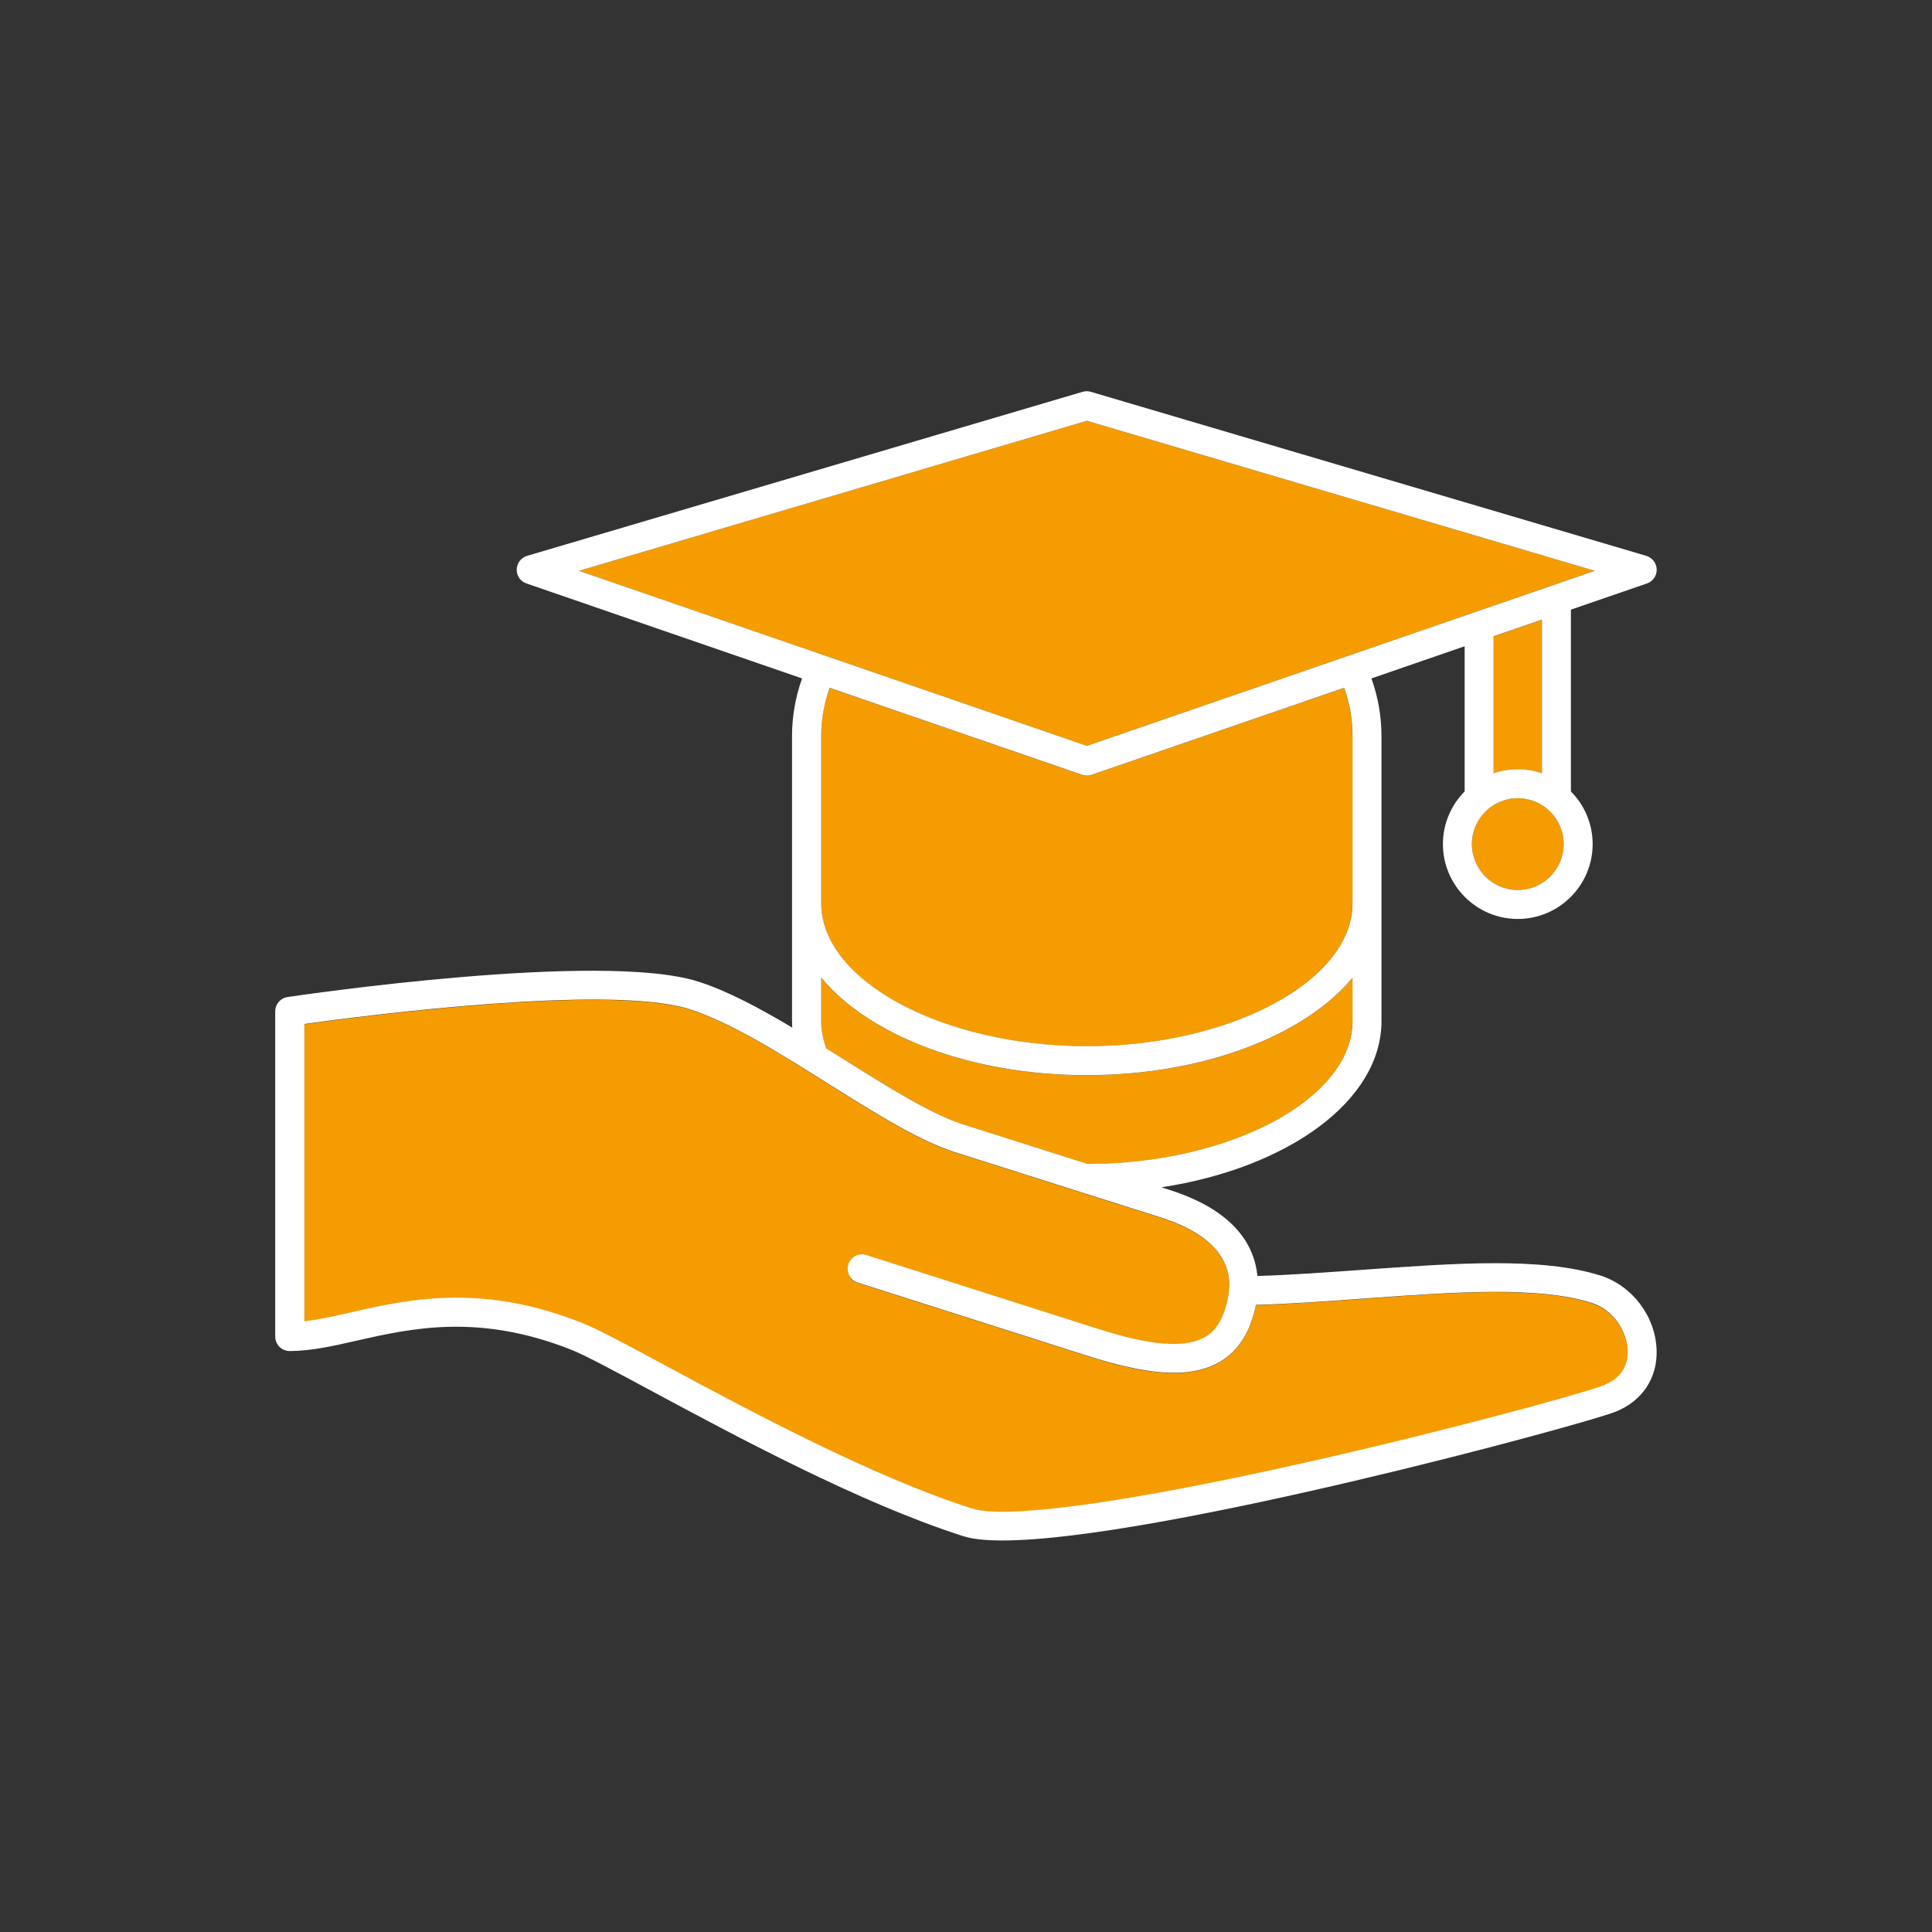
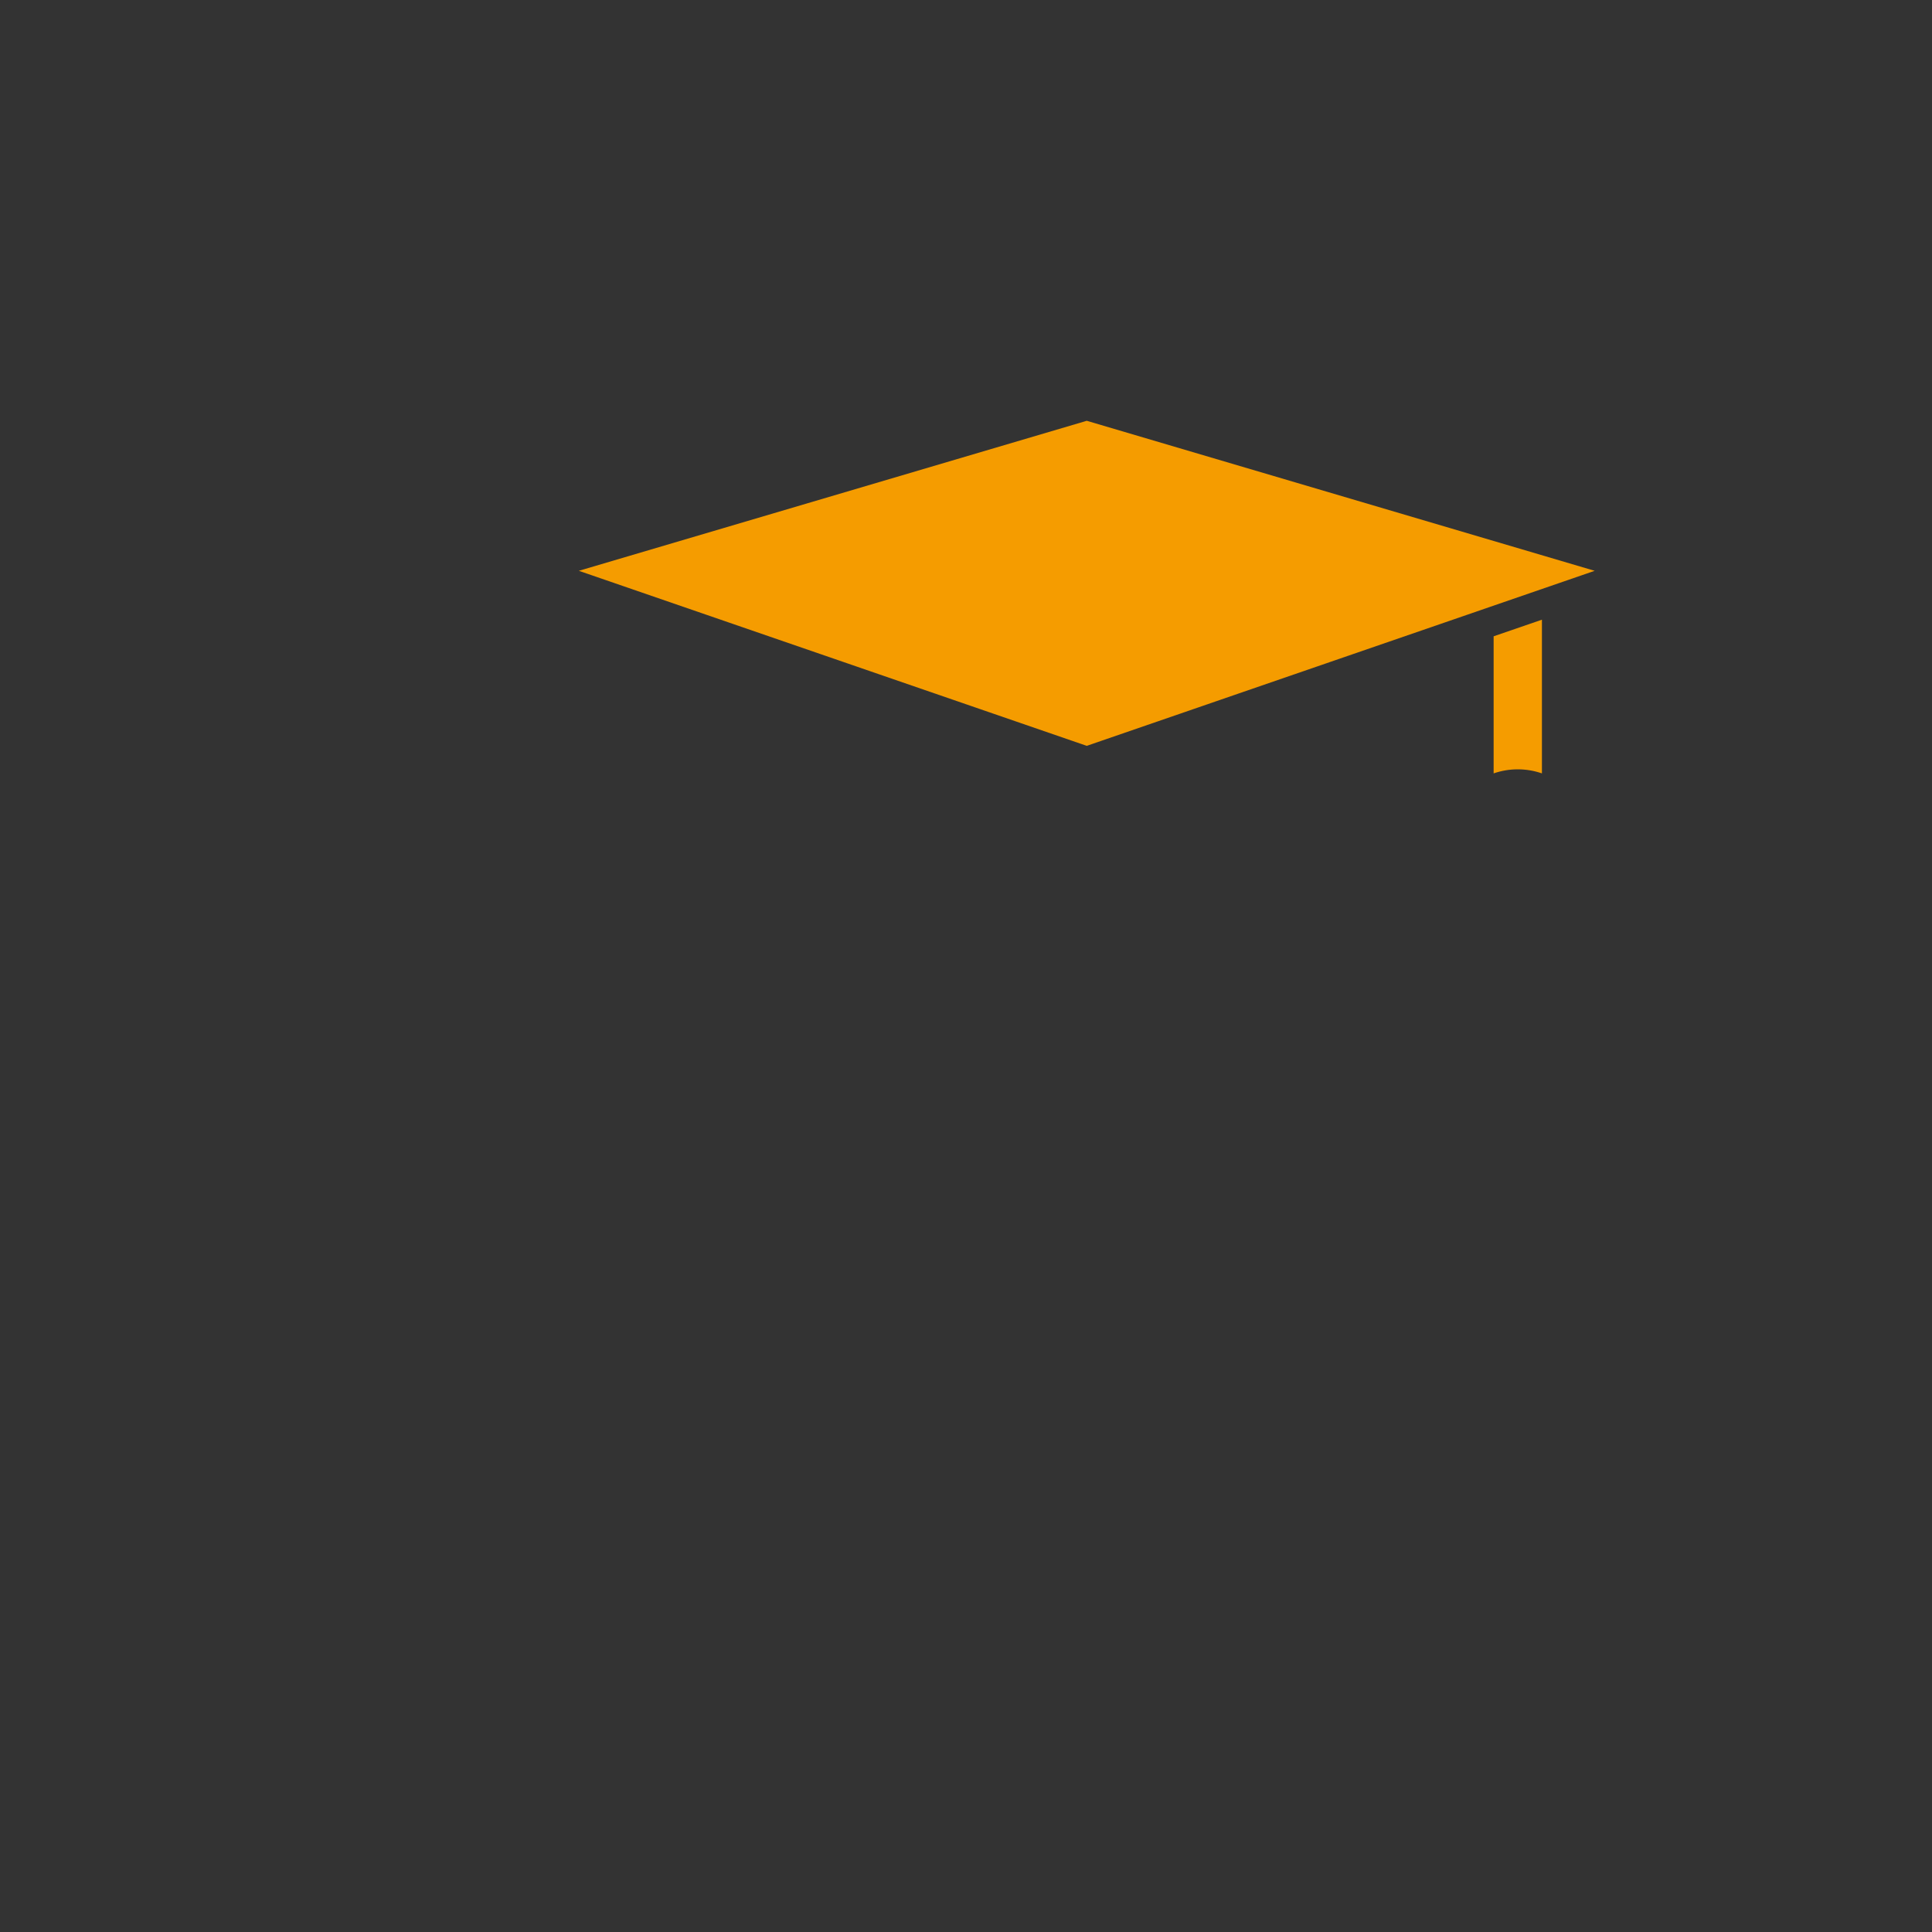
<svg xmlns="http://www.w3.org/2000/svg" id="Icons" viewBox="0 0 200 200">
  <rect x="0" y="0" width="200" height="200" fill="#333333" stroke="none" />
  <defs>
    <style>.cls-1{fill:#fff;}.cls-1,.cls-2{stroke-width:0px;}.cls-2{fill:#f59c00;}</style>
  </defs>
  <path class="cls-2" d="m154.62,80.06c.79-.27,1.62-.42,2.5-.42s1.71.15,2.5.42v-15.91l-5,1.72v14.19Z" />
-   <path class="cls-2" d="m85,93.53h0c0,8.01,12.59,14.78,27.5,14.78s27.5-6.77,27.5-14.78h0v-17.33c0-1.74-.31-3.41-.87-4.99l-26.14,9.01c-.16.05-.32.08-.49.08s-.33-.03-.49-.08l-26.14-9.01c-.57,1.58-.87,3.25-.87,4.99v17.33Z" />
-   <path class="cls-2" d="m99.81,116.45c4.63,1.47,9.11,2.9,12.76,4.05,14.88-.02,27.43-6.78,27.43-14.78v-4.5c-4.93,5.97-15.4,10.09-27.5,10.09s-22.57-4.13-27.5-10.09v4.5c0,.96.19,1.9.53,2.81.58.36,1.17.73,1.74,1.09,4.69,2.95,9.12,5.73,12.54,6.82Z" />
-   <circle class="cls-2" cx="157.12" cy="87.38" r="4.75" />
  <polygon class="cls-2" points="165.08 59.09 112.5 43.56 59.92 59.09 112.5 77.21 165.08 59.09" />
-   <path class="cls-2" d="m164.75,134.9c-5.51-1.75-14.17-1.13-23.34-.46-3.77.27-7.65.55-11.4.67-.1.51-.23.99-.37,1.43-1.04,3.26-3.28,5.12-6.67,5.52-2.56.3-5.86-.23-10.38-1.67l-23.81-7.59c-.79-.25-1.22-1.09-.97-1.88.25-.79,1.09-1.23,1.88-.97l23.81,7.59c4.1,1.3,7,1.79,9.12,1.55,2.2-.26,3.48-1.32,4.16-3.45.14-.43.34-1.08.43-1.85,0-.04,0-.07,0-.11,0-.13.01-.26.04-.39.08-2.25-1.01-5.3-7.12-7.24,0,0-10.2-3.22-21.23-6.73-3.78-1.2-8.37-4.09-13.22-7.14-4.96-3.12-10.09-6.35-14.3-7.68-8.27-2.63-33.84.69-39.87,1.53v30.78c1.45-.16,3.03-.52,4.78-.92,3.17-.72,6.76-1.53,10.97-1.53,3.77,0,8.03.65,12.96,2.6,1.64.65,4.62,2.25,8.75,4.47,8.5,4.57,21.35,11.48,31.66,14.76,3.48,1.11,15.91-.6,34.11-4.67,14.68-3.29,29.14-7.24,31.39-8.13,2.15-.85,2.41-2.57,2.38-3.53-.07-1.88-1.37-4.19-3.75-4.94Z" />
-   <path class="cls-1" d="m165.66,132.04c-6.06-1.92-15-1.28-24.47-.6-3.65.26-7.42.54-11.02.65-.32-3.22-2.42-6.79-9.13-8.92,0,0-.29-.09-.81-.26,13.09-2,22.78-8.95,22.78-17.2v-29.52c0-2.08-.37-4.08-1.04-5.96l9.65-3.33v15.03c-1.39,1.4-2.25,3.33-2.25,5.45,0,4.27,3.48,7.75,7.75,7.75s7.75-3.48,7.75-7.75c0-2.12-.86-4.05-2.25-5.45v-18.82l7.87-2.71c.62-.21,1.03-.8,1.01-1.45s-.45-1.22-1.08-1.41l-57.5-16.98c-.28-.08-.57-.08-.85,0l-57.5,16.98c-.63.18-1.06.75-1.08,1.41s.39,1.24,1.01,1.45l28.53,9.83c-.67,1.88-1.04,3.89-1.04,5.96v29.52c0,.23.01.45.03.67-3.39-2.02-6.73-3.81-9.75-4.77-10.01-3.18-41.18,1.41-42.5,1.6-.74.11-1.28.74-1.28,1.48v33.67c0,.83.67,1.5,1.5,1.5,2.18,0,4.5-.52,6.95-1.08,5.61-1.27,12.6-2.85,22.16.93,1.48.58,4.55,2.24,8.44,4.33,8.6,4.62,21.59,11.61,32.17,14.98.96.31,2.34.45,4.05.45,15.86,0,60.08-11.98,63.46-13.32,2.78-1.1,4.38-3.5,4.27-6.42-.12-3.48-2.52-6.64-5.84-7.7Zm-8.54-39.91c-2.62,0-4.75-2.13-4.75-4.75s2.13-4.75,4.75-4.75,4.75,2.13,4.75,4.75-2.13,4.75-4.75,4.75Zm2.5-12.08c-.79-.27-1.62-.42-2.5-.42s-1.71.15-2.5.42v-14.19l5-1.72v15.91Zm-99.69-20.96l52.58-15.53,52.58,15.53-52.58,18.12-52.58-18.12Zm52.09,21.12c.16.05.32.08.49.08s.33-.03.49-.08l26.14-9.01c.57,1.58.87,3.25.87,4.99v17.33h0c0,8.01-12.59,14.78-27.5,14.78s-27.5-6.77-27.5-14.78h0v-17.33c0-1.74.31-3.41.87-4.99l26.14,9.01Zm-27.01,25.5v-4.5c4.93,5.97,15.4,10.09,27.5,10.09s22.57-4.13,27.5-10.09v4.5c0,8-12.56,14.76-27.43,14.78-3.64-1.15-8.13-2.58-12.76-4.05-3.42-1.09-7.85-3.87-12.54-6.82-.58-.36-1.16-.73-1.74-1.09-.34-.91-.53-1.85-.53-2.81Zm81.12,37.65c-2.25.89-16.71,4.84-31.39,8.13-18.2,4.08-30.63,5.78-34.11,4.67-10.31-3.28-23.16-10.19-31.66-14.76-4.13-2.22-7.11-3.83-8.75-4.47-4.92-1.95-9.19-2.6-12.96-2.6-4.21,0-7.79.81-10.97,1.53-1.76.4-3.33.75-4.78.92v-30.78c6.03-.84,31.61-4.16,39.87-1.53,4.21,1.34,9.34,4.56,14.3,7.68,4.86,3.05,9.44,5.94,13.22,7.14,11.03,3.51,21.23,6.73,21.23,6.73,6.1,1.94,7.2,4.99,7.12,7.24-.03.12-.04.25-.04.39,0,.04,0,.07,0,.11-.09.78-.29,1.43-.43,1.85-.68,2.13-1.96,3.19-4.16,3.45-2.12.25-5.02-.24-9.12-1.55l-23.81-7.59c-.8-.26-1.63.18-1.88.97-.25.79.18,1.63.97,1.88l23.81,7.59c4.53,1.44,7.82,1.97,10.38,1.67,3.39-.4,5.63-2.26,6.67-5.52.14-.44.27-.92.37-1.43,3.75-.11,7.63-.39,11.4-.67,9.17-.66,17.84-1.29,23.34.46,2.38.75,3.68,3.06,3.75,4.94.03.95-.23,2.68-2.38,3.53Z" />
</svg>